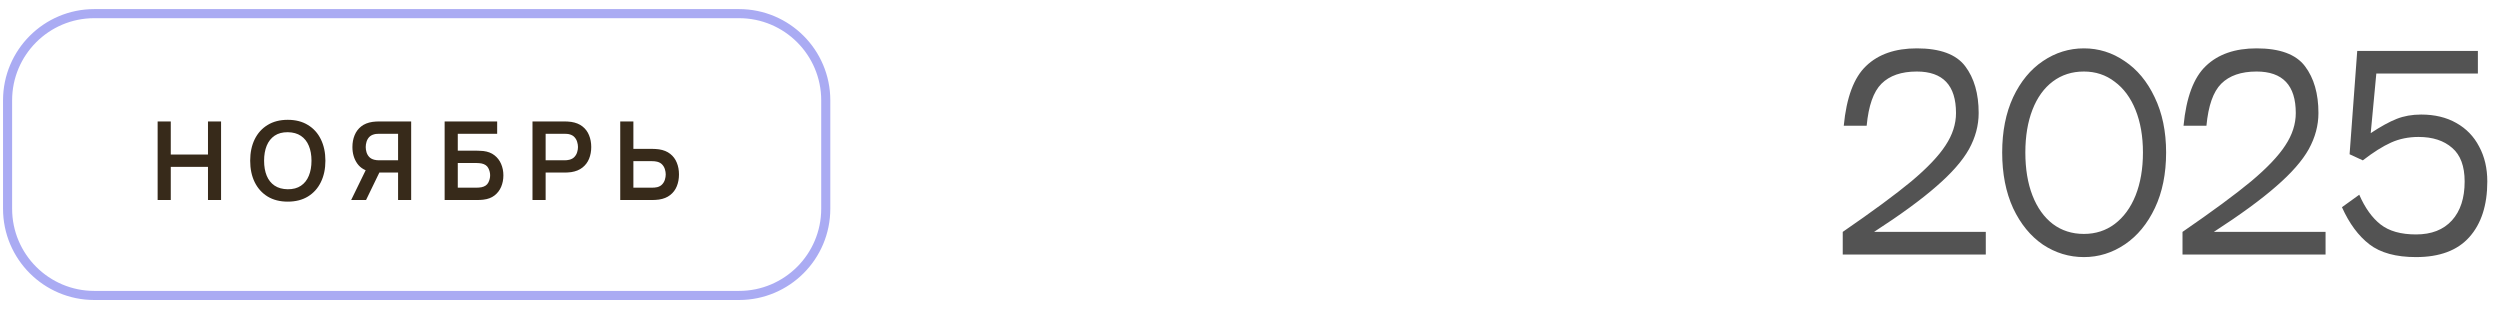
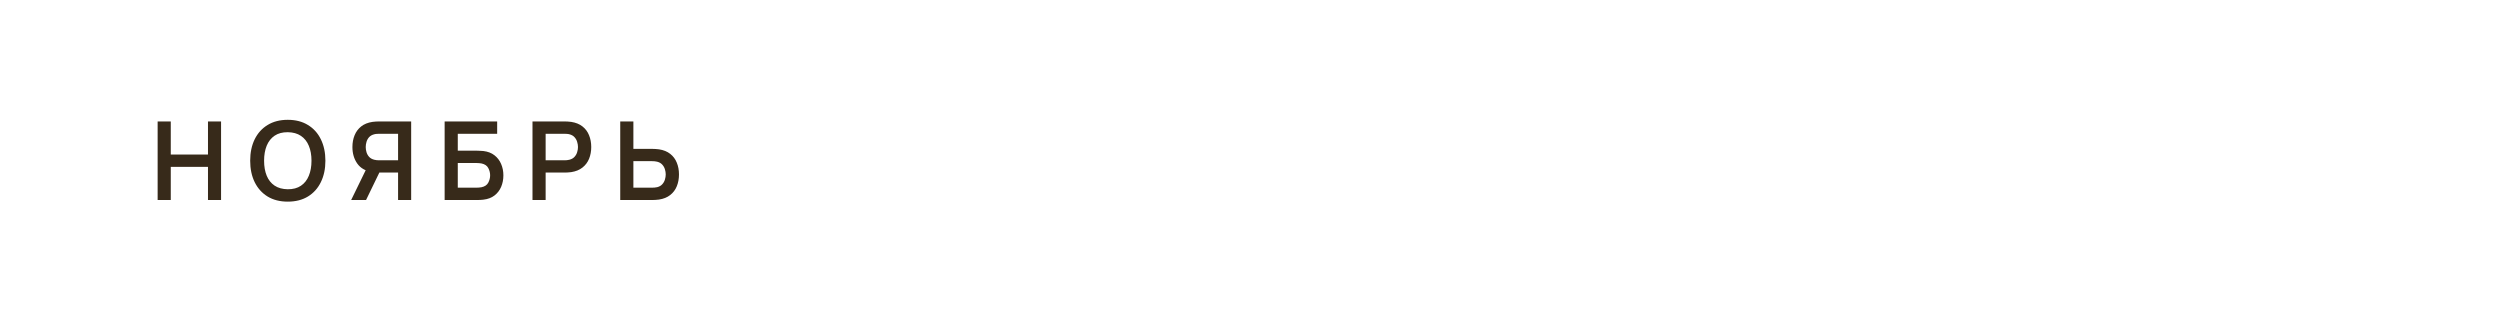
<svg xmlns="http://www.w3.org/2000/svg" width="275" height="34" viewBox="0 0 275 34" fill="none">
-   <path d="M10.373 1.5H81.293C86.562 1.5 90.834 5.771 90.834 11.04V22.96C90.834 28.229 86.562 32.5 81.293 32.5H10.373C5.105 32.5 0.833 28.229 0.833 22.96V11.04C0.833 5.771 5.105 1.5 10.373 1.5Z" stroke="#AAABF3" />
  <path d="M17.34 22V13.36H18.785V16.996H22.878V13.36H24.317V22H22.878V18.352H18.785V22H17.34ZM31.654 22.18C30.79 22.18 30.05 21.992 29.434 21.616C28.818 21.236 28.344 20.708 28.012 20.032C27.684 19.356 27.52 18.572 27.52 17.68C27.52 16.788 27.684 16.004 28.012 15.328C28.344 14.652 28.818 14.126 29.434 13.75C30.05 13.37 30.79 13.18 31.654 13.18C32.518 13.18 33.258 13.37 33.874 13.75C34.494 14.126 34.968 14.652 35.296 15.328C35.628 16.004 35.794 16.788 35.794 17.68C35.794 18.572 35.628 19.356 35.296 20.032C34.968 20.708 34.494 21.236 33.874 21.616C33.258 21.992 32.518 22.18 31.654 22.18ZM31.654 20.818C32.234 20.822 32.716 20.694 33.1 20.434C33.488 20.174 33.778 19.808 33.97 19.336C34.166 18.864 34.264 18.312 34.264 17.68C34.264 17.048 34.166 16.5 33.97 16.036C33.778 15.568 33.488 15.204 33.1 14.944C32.716 14.684 32.234 14.55 31.654 14.542C31.074 14.538 30.592 14.666 30.208 14.926C29.824 15.186 29.534 15.552 29.338 16.024C29.146 16.496 29.05 17.048 29.05 17.68C29.05 18.312 29.146 18.862 29.338 19.33C29.53 19.794 29.818 20.156 30.202 20.416C30.59 20.676 31.074 20.81 31.654 20.818ZM45.228 22H43.788V18.982H41.556L40.938 18.928C40.202 18.808 39.656 18.496 39.3 17.992C38.944 17.484 38.766 16.878 38.766 16.174C38.766 15.698 38.846 15.266 39.006 14.878C39.166 14.486 39.408 14.162 39.732 13.906C40.056 13.65 40.468 13.484 40.968 13.408C41.084 13.388 41.206 13.376 41.334 13.372C41.466 13.364 41.574 13.36 41.658 13.36H45.228V22ZM40.266 22H38.628L40.5 18.16L41.97 18.484L40.266 22ZM43.788 17.632V14.716H41.718C41.638 14.716 41.548 14.72 41.448 14.728C41.348 14.732 41.256 14.746 41.172 14.77C40.932 14.83 40.742 14.936 40.602 15.088C40.466 15.24 40.37 15.414 40.314 15.61C40.258 15.802 40.23 15.99 40.23 16.174C40.23 16.358 40.258 16.546 40.314 16.738C40.37 16.93 40.466 17.102 40.602 17.254C40.742 17.406 40.932 17.512 41.172 17.572C41.256 17.596 41.348 17.612 41.448 17.62C41.548 17.628 41.638 17.632 41.718 17.632H43.788ZM48.91 22V13.36H54.688V14.716H50.356V16.576H52.48C52.56 16.576 52.666 16.58 52.798 16.588C52.934 16.592 53.058 16.6 53.17 16.612C53.654 16.668 54.058 16.822 54.382 17.074C54.71 17.326 54.956 17.644 55.12 18.028C55.288 18.412 55.372 18.832 55.372 19.288C55.372 19.744 55.29 20.166 55.126 20.554C54.962 20.938 54.716 21.256 54.388 21.508C54.064 21.756 53.658 21.908 53.17 21.964C53.058 21.976 52.936 21.986 52.804 21.994C52.672 21.998 52.564 22 52.48 22H48.91ZM50.356 20.644H52.42C52.5 20.644 52.59 20.64 52.69 20.632C52.79 20.624 52.882 20.612 52.966 20.596C53.326 20.52 53.574 20.352 53.71 20.092C53.846 19.832 53.914 19.564 53.914 19.288C53.914 19.008 53.846 18.74 53.71 18.484C53.574 18.224 53.326 18.056 52.966 17.98C52.882 17.96 52.79 17.948 52.69 17.944C52.59 17.936 52.5 17.932 52.42 17.932H50.356V20.644ZM58.574 22V13.36H62.144C62.228 13.36 62.336 13.364 62.468 13.372C62.6 13.376 62.722 13.388 62.834 13.408C63.334 13.484 63.746 13.65 64.07 13.906C64.398 14.162 64.64 14.486 64.796 14.878C64.956 15.266 65.036 15.698 65.036 16.174C65.036 16.646 64.956 17.078 64.796 17.47C64.636 17.858 64.392 18.18 64.064 18.436C63.74 18.692 63.33 18.858 62.834 18.934C62.722 18.95 62.598 18.962 62.462 18.97C62.33 18.978 62.224 18.982 62.144 18.982H60.02V22H58.574ZM60.02 17.632H62.084C62.164 17.632 62.254 17.628 62.354 17.62C62.454 17.612 62.546 17.596 62.63 17.572C62.87 17.512 63.058 17.406 63.194 17.254C63.334 17.102 63.432 16.93 63.488 16.738C63.548 16.546 63.578 16.358 63.578 16.174C63.578 15.99 63.548 15.802 63.488 15.61C63.432 15.414 63.334 15.24 63.194 15.088C63.058 14.936 62.87 14.83 62.63 14.77C62.546 14.746 62.454 14.732 62.354 14.728C62.254 14.72 62.164 14.716 62.084 14.716H60.02V17.632ZM68.226 22V13.36H69.672V16.378H71.796C71.876 16.378 71.984 16.382 72.12 16.39C72.256 16.394 72.38 16.406 72.492 16.426C72.988 16.502 73.398 16.668 73.722 16.924C74.05 17.18 74.292 17.504 74.448 17.896C74.608 18.284 74.688 18.714 74.688 19.186C74.688 19.662 74.608 20.096 74.448 20.488C74.292 20.876 74.05 21.198 73.722 21.454C73.398 21.71 72.988 21.876 72.492 21.952C72.38 21.968 72.256 21.98 72.12 21.988C71.988 21.996 71.88 22 71.796 22H68.226ZM69.672 20.644H71.736C71.82 20.644 71.91 20.64 72.006 20.632C72.106 20.624 72.2 20.61 72.288 20.59C72.524 20.53 72.71 20.424 72.846 20.272C72.986 20.12 73.084 19.948 73.14 19.756C73.2 19.56 73.23 19.37 73.23 19.186C73.23 19.002 73.2 18.814 73.14 18.622C73.084 18.43 72.986 18.258 72.846 18.106C72.71 17.954 72.524 17.848 72.288 17.788C72.2 17.764 72.106 17.748 72.006 17.74C71.91 17.732 71.82 17.728 71.736 17.728H69.672V20.644Z" fill="#372A1A" />
-   <path d="M202.813 13.832C203.112 10.715 203.933 8.521 205.277 7.252C206.621 5.964 208.478 5.32 210.849 5.32C213.406 5.32 215.18 5.973 216.169 7.28C217.158 8.587 217.653 10.304 217.653 12.432C217.653 13.795 217.298 15.12 216.589 16.408C215.88 17.677 214.685 19.04 213.005 20.496C211.344 21.952 209.057 23.623 206.145 25.508H218.437V28H202.701V25.508C205.986 23.249 208.506 21.392 210.261 19.936C212.016 18.461 213.266 17.145 214.013 15.988C214.778 14.831 215.161 13.645 215.161 12.432C215.161 9.389 213.724 7.868 210.849 7.868C209.15 7.868 207.853 8.316 206.957 9.212C206.08 10.089 205.538 11.629 205.333 13.832H202.813ZM229.228 28.28C227.604 28.28 226.101 27.823 224.72 26.908C223.357 25.975 222.265 24.64 221.444 22.904C220.641 21.149 220.24 19.105 220.24 16.772C220.24 14.457 220.641 12.432 221.444 10.696C222.265 8.96 223.357 7.635 224.72 6.72C226.101 5.787 227.604 5.32 229.228 5.32C230.852 5.32 232.345 5.787 233.708 6.72C235.089 7.635 236.191 8.96 237.012 10.696C237.852 12.432 238.272 14.457 238.272 16.772C238.272 19.105 237.861 21.14 237.04 22.876C236.219 24.612 235.117 25.947 233.736 26.88C232.355 27.813 230.852 28.28 229.228 28.28ZM229.228 25.732C230.516 25.732 231.645 25.368 232.616 24.64C233.605 23.893 234.371 22.848 234.912 21.504C235.453 20.141 235.724 18.564 235.724 16.772C235.724 14.999 235.453 13.44 234.912 12.096C234.371 10.752 233.605 9.716 232.616 8.988C231.645 8.241 230.516 7.868 229.228 7.868C227.921 7.868 226.783 8.232 225.812 8.96C224.841 9.688 224.095 10.724 223.572 12.068C223.049 13.412 222.788 14.98 222.788 16.772C222.788 18.583 223.049 20.16 223.572 21.504C224.095 22.848 224.841 23.893 225.812 24.64C226.783 25.368 227.921 25.732 229.228 25.732ZM240.188 13.832C240.487 10.715 241.308 8.521 242.652 7.252C243.996 5.964 245.853 5.32 248.224 5.32C250.781 5.32 252.555 5.973 253.544 7.28C254.533 8.587 255.028 10.304 255.028 12.432C255.028 13.795 254.673 15.12 253.964 16.408C253.255 17.677 252.06 19.04 250.38 20.496C248.719 21.952 246.432 23.623 243.52 25.508H255.812V28H240.076V25.508C243.361 23.249 245.881 21.392 247.636 19.936C249.391 18.461 250.641 17.145 251.388 15.988C252.153 14.831 252.536 13.645 252.536 12.432C252.536 9.389 251.099 7.868 248.224 7.868C246.525 7.868 245.228 8.316 244.332 9.212C243.455 10.089 242.913 11.629 242.708 13.832H240.188ZM266.323 12.6C267.816 12.6 269.104 12.908 270.187 13.524C271.288 14.14 272.128 15.008 272.707 16.128C273.304 17.229 273.603 18.508 273.603 19.964C273.603 22.577 272.94 24.621 271.615 26.096C270.308 27.552 268.358 28.28 265.763 28.28C263.56 28.28 261.852 27.813 260.639 26.88C259.426 25.947 258.418 24.584 257.615 22.792L259.519 21.42C260.154 22.876 260.938 23.968 261.871 24.696C262.804 25.424 264.102 25.788 265.763 25.788C267.462 25.788 268.778 25.275 269.711 24.248C270.644 23.221 271.111 21.793 271.111 19.964C271.111 18.284 270.654 17.052 269.739 16.268C268.824 15.465 267.592 15.064 266.043 15.064C264.942 15.064 263.934 15.269 263.019 15.68C262.104 16.091 261.068 16.744 259.911 17.64L258.455 16.968L259.295 5.6H272.567V8.092H261.395L260.779 14.644C261.88 13.916 262.832 13.393 263.635 13.076C264.438 12.759 265.334 12.6 266.323 12.6Z" fill="#535353" />
</svg>